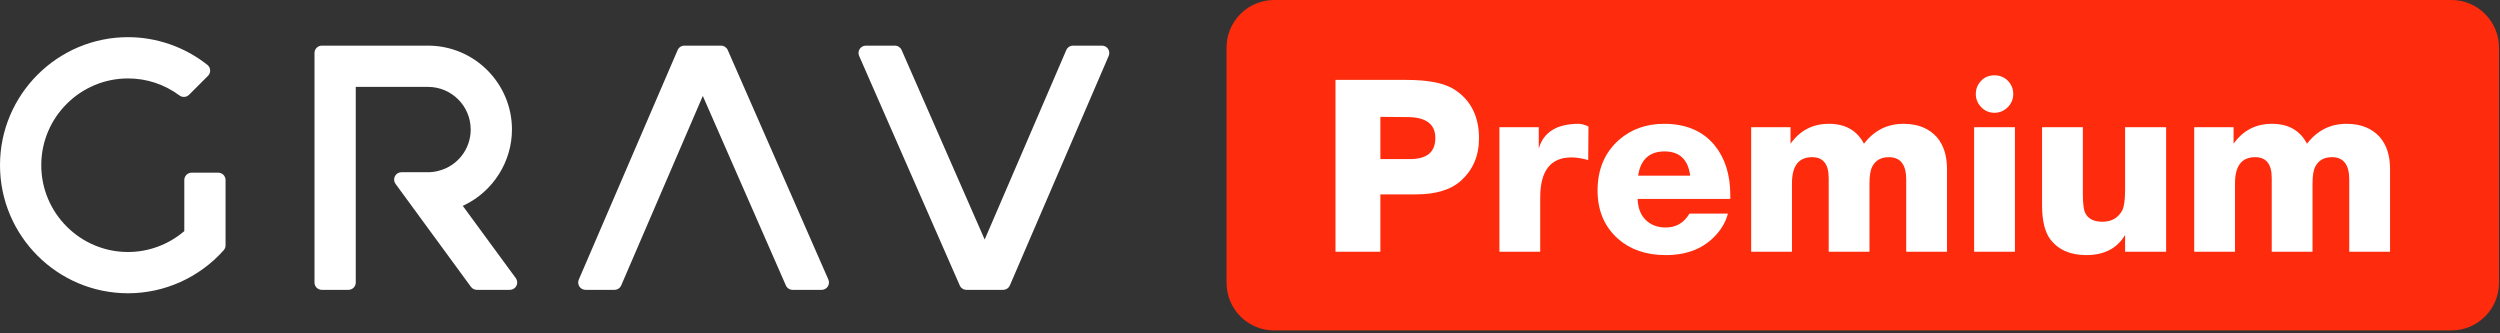
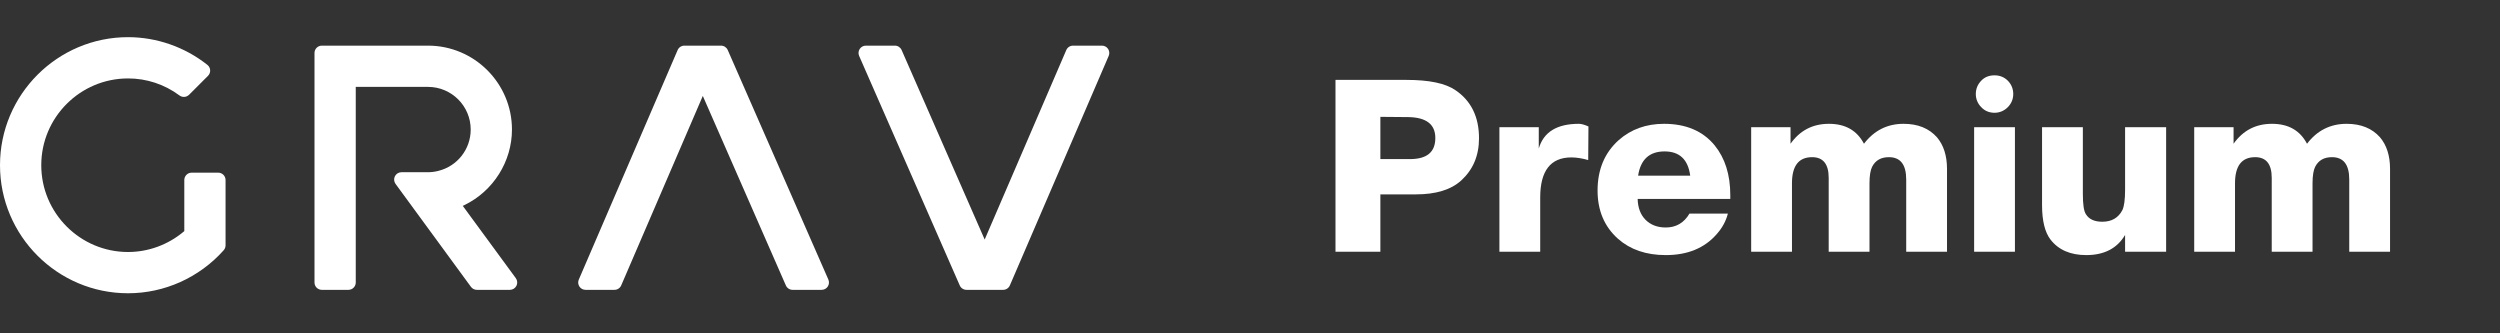
<svg xmlns="http://www.w3.org/2000/svg" width="100%" height="100%" viewBox="0 0 750 100" version="1.1" xml:space="preserve" style="fill-rule:evenodd;clip-rule:evenodd;stroke-linejoin:round;stroke-miterlimit:2;">
  <rect x="0" y="0" width="750" height="100" fill="#333333" stroke="none" />
  <g transform="matrix(1,0,0,1,-34.55,-238.079)">
    <g transform="matrix(0.75,0,0,0.75,-273.874,3.213)">
      <path d="M498.523,382.22L487.883,382.22C486.266,382.22 484.953,383.536 484.953,385.158L484.953,405.594L484.744,405.77C478.482,411.052 470.564,413.956 462.451,413.956C443.311,413.956 427.739,398.384 427.739,379.241C427.739,360.097 443.311,344.527 462.451,344.527C469.893,344.527 477.01,346.883 483.034,351.344C484.203,352.21 485.825,352.091 486.856,351.064L494.441,343.477C495.034,342.888 495.342,342.07 495.294,341.235C495.249,340.4 494.847,339.627 494.189,339.106C485.177,331.956 473.905,328.021 462.451,328.021C434.21,328.021 411.232,350.998 411.232,379.241C411.232,407.485 434.21,430.46 462.451,430.46C477.032,430.46 490.98,424.187 500.713,413.242C501.191,412.705 501.456,412.014 501.456,411.295L501.456,385.158C501.456,383.536 500.142,382.22 498.523,382.22" style="fill:white;fill-rule:nonzero;" />
    </g>
    <g transform="matrix(0.75,0,0,0.75,-273.874,3.213)">
      <path d="M854.473,332.729C853.929,331.908 853.006,331.41 852.022,331.41L840.444,331.41C839.272,331.41 838.213,332.106 837.748,333.182L805.104,408.968L771.877,333.165C771.408,332.1 770.354,331.41 769.194,331.41L757.577,331.41C756.585,331.41 755.657,331.908 755.119,332.737C754.576,333.567 754.485,334.614 754.887,335.523L795.135,427.334C795.605,428.399 796.659,429.09 797.825,429.09L812.481,429.09C813.653,429.09 814.711,428.388 815.176,427.318L854.716,335.503C855.101,334.597 855.011,333.555 854.473,332.729" style="fill:white;fill-rule:nonzero;" />
    </g>
    <g transform="matrix(0.75,0,0,0.75,-273.874,3.213)">
      <path d="M702.324,333.164C701.854,332.1 700.801,331.409 699.635,331.409L684.984,331.409C683.812,331.409 682.754,332.105 682.289,333.181L642.749,424.996C642.358,425.896 642.448,426.943 642.992,427.765C643.535,428.591 644.453,429.09 645.443,429.09L657.021,429.09C658.193,429.09 659.252,428.388 659.717,427.317L692.355,351.528L725.582,427.334C726.052,428.398 727.105,429.09 728.265,429.09L739.888,429.09C740.88,429.09 741.808,428.591 742.345,427.765C742.889,426.933 742.974,425.885 742.578,424.974L702.324,333.164Z" style="fill:white;fill-rule:nonzero;" />
    </g>
    <g transform="matrix(0.75,0,0,0.75,-273.874,3.213)">
      <path d="M596.342,395.502L596.977,395.196C608.543,389.608 616.016,377.747 616.016,364.974C616.016,346.466 600.956,331.409 582.448,331.409L539.964,331.409C538.345,331.409 537.031,332.726 537.031,334.345L537.031,426.151C537.031,427.776 538.345,429.09 539.964,429.09L550.602,429.09C552.221,429.09 553.535,427.776 553.535,426.151L553.535,347.913L582.448,347.913C591.859,347.913 599.513,355.564 599.513,364.974C599.513,372.821 594.185,379.626 586.542,381.518C585.166,381.866 583.79,382.042 582.448,382.042L571.811,382.042C570.706,382.042 569.698,382.664 569.2,383.649C568.696,384.635 568.793,385.815 569.449,386.71L599.609,427.889C600.158,428.643 601.035,429.09 601.97,429.09L615.19,429.09C616.293,429.09 617.306,428.467 617.804,427.481C618.308,426.491 618.206,425.308 617.555,424.419L596.342,395.502Z" style="fill:white;fill-rule:nonzero;" />
    </g>
  </g>
  <g transform="matrix(1,0,0,1,-34.55,-240.146)">
-     <path d="M784.247,254.429C784.247,246.546 777.848,240.146 769.965,240.146L416.796,240.146C408.913,240.146 402.513,246.546 402.513,254.429L402.513,324.992C402.513,332.875 408.913,339.275 416.796,339.275L769.965,339.275C777.848,339.275 784.247,332.875 784.247,324.992L784.247,254.429Z" style="fill:rgb(254,44,12);" />
-   </g>
+     </g>
  <g transform="matrix(1,0,0,1,-14.466,-211.937)">
    <g transform="matrix(72,0,0,72,410.361,287.457)">
      <path d="M0.066,-0.716L0.361,-0.716C0.456,-0.716 0.524,-0.702 0.566,-0.673C0.631,-0.629 0.664,-0.562 0.664,-0.473C0.664,-0.4 0.639,-0.342 0.59,-0.297C0.547,-0.258 0.484,-0.239 0.401,-0.239L0.253,-0.239L0.253,-0L0.066,-0L0.066,-0.716ZM0.253,-0.562L0.253,-0.386L0.376,-0.386C0.447,-0.386 0.482,-0.415 0.482,-0.474C0.482,-0.531 0.444,-0.56 0.369,-0.561L0.253,-0.562Z" style="fill:white;fill-rule:nonzero;" />
    </g>
    <g transform="matrix(72,0,0,72,460.041,287.457)">
      <path d="M0.43,-0.522L0.429,-0.382C0.404,-0.389 0.381,-0.393 0.359,-0.393C0.272,-0.393 0.229,-0.337 0.229,-0.226L0.229,-0L0.059,-0L0.059,-0.519L0.223,-0.519L0.223,-0.43C0.243,-0.499 0.299,-0.533 0.39,-0.533C0.401,-0.533 0.414,-0.529 0.43,-0.522Z" style="fill:white;fill-rule:nonzero;" />
    </g>
    <g transform="matrix(72,0,0,72,491.649,287.457)">
      <path d="M0.572,-0.159C0.564,-0.128 0.549,-0.1 0.526,-0.074C0.475,-0.015 0.404,0.014 0.313,0.014C0.231,0.014 0.165,-0.009 0.114,-0.054C0.057,-0.105 0.029,-0.172 0.029,-0.255C0.029,-0.342 0.058,-0.412 0.117,-0.465C0.168,-0.51 0.231,-0.533 0.306,-0.533C0.397,-0.533 0.468,-0.503 0.517,-0.443C0.56,-0.39 0.582,-0.321 0.582,-0.236L0.582,-0.22L0.196,-0.22C0.197,-0.183 0.208,-0.154 0.229,-0.133C0.25,-0.112 0.278,-0.101 0.313,-0.101C0.356,-0.101 0.389,-0.12 0.412,-0.159L0.572,-0.159ZM0.415,-0.317C0.406,-0.384 0.371,-0.418 0.308,-0.418C0.245,-0.418 0.208,-0.384 0.198,-0.317L0.415,-0.317Z" style="fill:white;fill-rule:nonzero;" />
    </g>
    <g transform="matrix(72,0,0,72,535.569,287.457)">
      <path d="M0.223,-0.519L0.223,-0.45C0.262,-0.505 0.315,-0.533 0.383,-0.533C0.452,-0.533 0.5,-0.505 0.529,-0.45C0.571,-0.505 0.626,-0.533 0.694,-0.533C0.754,-0.533 0.8,-0.514 0.833,-0.477C0.861,-0.444 0.875,-0.4 0.875,-0.345L0.875,-0L0.705,-0L0.705,-0.301C0.705,-0.363 0.681,-0.394 0.633,-0.394C0.6,-0.394 0.577,-0.381 0.563,-0.354C0.556,-0.34 0.552,-0.317 0.552,-0.285L0.552,-0L0.382,-0L0.382,-0.308C0.382,-0.365 0.359,-0.394 0.313,-0.394C0.257,-0.394 0.229,-0.358 0.229,-0.285L0.229,-0L0.059,-0L0.059,-0.519L0.223,-0.519Z" style="fill:white;fill-rule:nonzero;" />
    </g>
    <g transform="matrix(72,0,0,72,602.457,287.457)">
      <path d="M0.229,-0.519L0.229,-0L0.059,-0L0.059,-0.519L0.229,-0.519ZM0.144,-0.735C0.165,-0.735 0.184,-0.728 0.199,-0.713C0.214,-0.698 0.222,-0.679 0.222,-0.657C0.222,-0.636 0.214,-0.617 0.199,-0.602C0.184,-0.587 0.165,-0.579 0.144,-0.579C0.122,-0.579 0.103,-0.587 0.089,-0.602C0.074,-0.617 0.066,-0.636 0.066,-0.657C0.066,-0.679 0.074,-0.698 0.089,-0.713C0.103,-0.728 0.122,-0.735 0.144,-0.735Z" style="fill:white;fill-rule:nonzero;" />
    </g>
    <g transform="matrix(72,0,0,72,623.121,287.457)">
      <path d="M0.572,-0.519L0.572,-0L0.401,-0L0.401,-0.07C0.368,-0.014 0.314,0.014 0.239,0.014C0.173,0.014 0.123,-0.008 0.09,-0.051C0.067,-0.081 0.055,-0.129 0.055,-0.194L0.055,-0.519L0.225,-0.519L0.225,-0.242C0.225,-0.197 0.229,-0.169 0.238,-0.156C0.251,-0.135 0.274,-0.125 0.306,-0.125C0.345,-0.125 0.373,-0.141 0.39,-0.174C0.397,-0.189 0.401,-0.217 0.401,-0.258L0.401,-0.519L0.572,-0.519Z" style="fill:white;fill-rule:nonzero;" />
    </g>
    <g transform="matrix(72,0,0,72,668.481,287.457)">
      <path d="M0.223,-0.519L0.223,-0.45C0.262,-0.505 0.315,-0.533 0.383,-0.533C0.452,-0.533 0.5,-0.505 0.529,-0.45C0.571,-0.505 0.626,-0.533 0.694,-0.533C0.754,-0.533 0.8,-0.514 0.833,-0.477C0.861,-0.444 0.875,-0.4 0.875,-0.345L0.875,-0L0.705,-0L0.705,-0.301C0.705,-0.363 0.681,-0.394 0.633,-0.394C0.6,-0.394 0.577,-0.381 0.563,-0.354C0.556,-0.34 0.552,-0.317 0.552,-0.285L0.552,-0L0.382,-0L0.382,-0.308C0.382,-0.365 0.359,-0.394 0.313,-0.394C0.257,-0.394 0.229,-0.358 0.229,-0.285L0.229,-0L0.059,-0L0.059,-0.519L0.223,-0.519Z" style="fill:white;fill-rule:nonzero;" />
    </g>
  </g>
</svg>